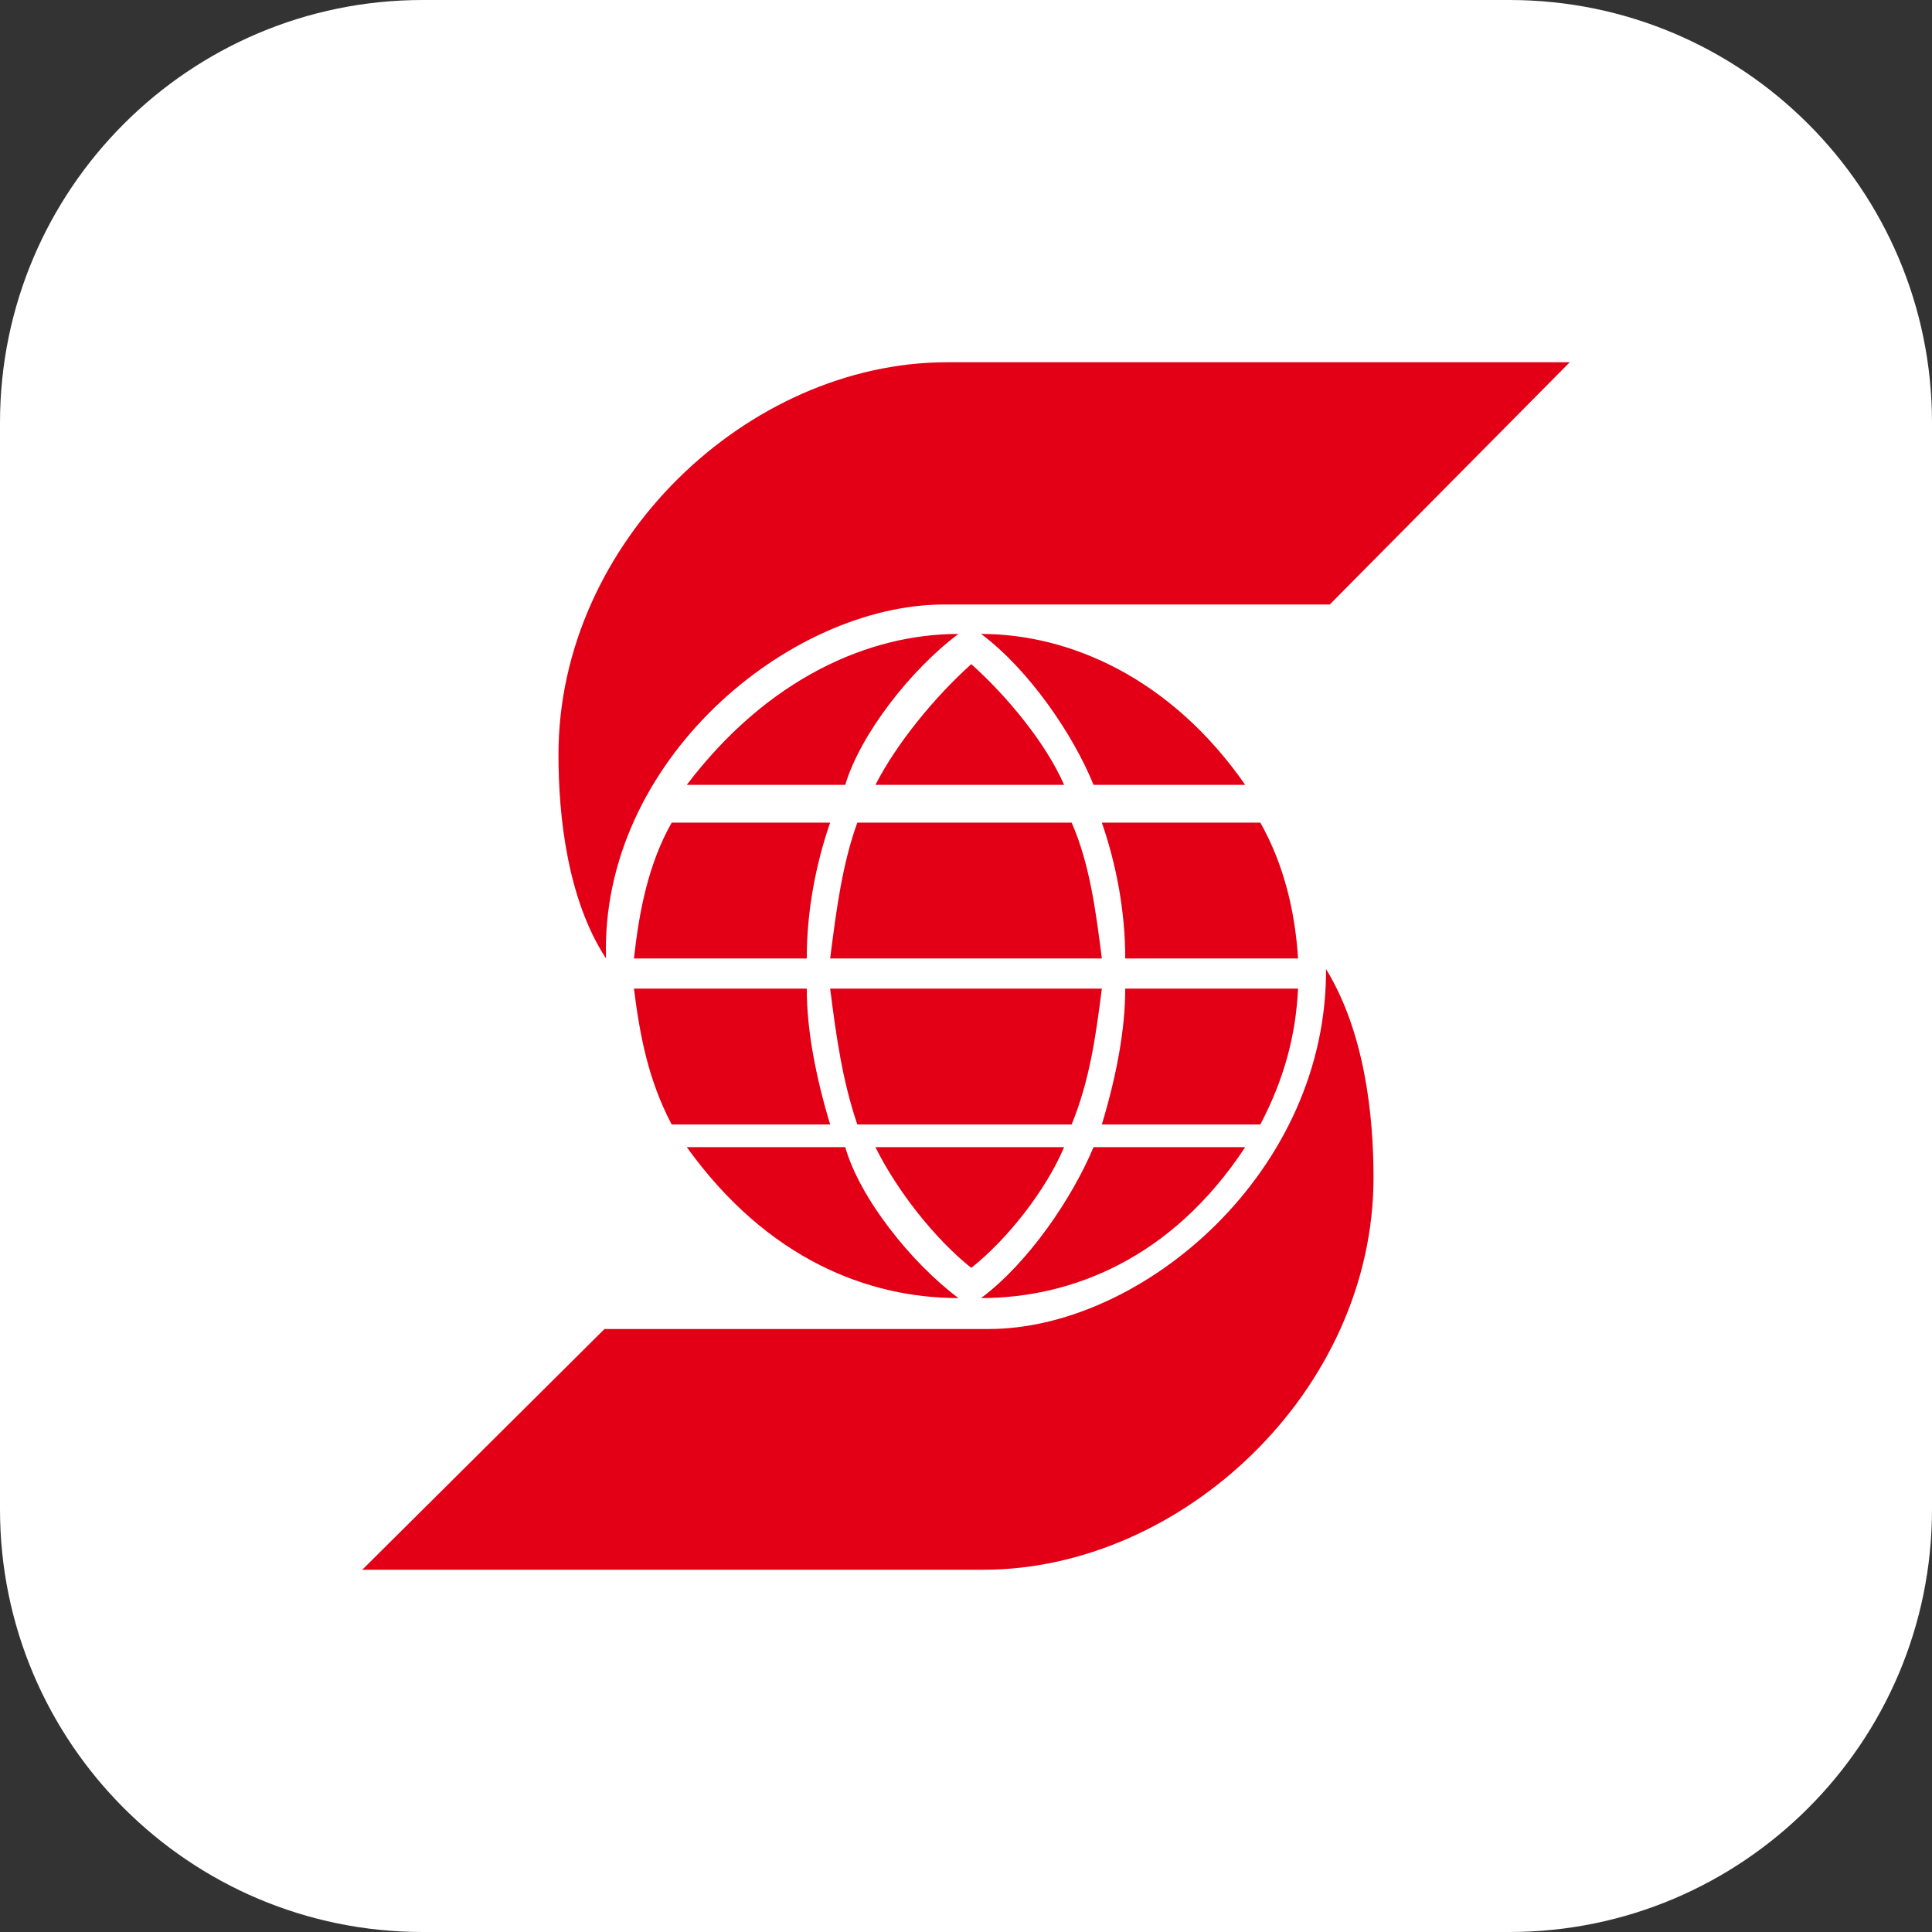
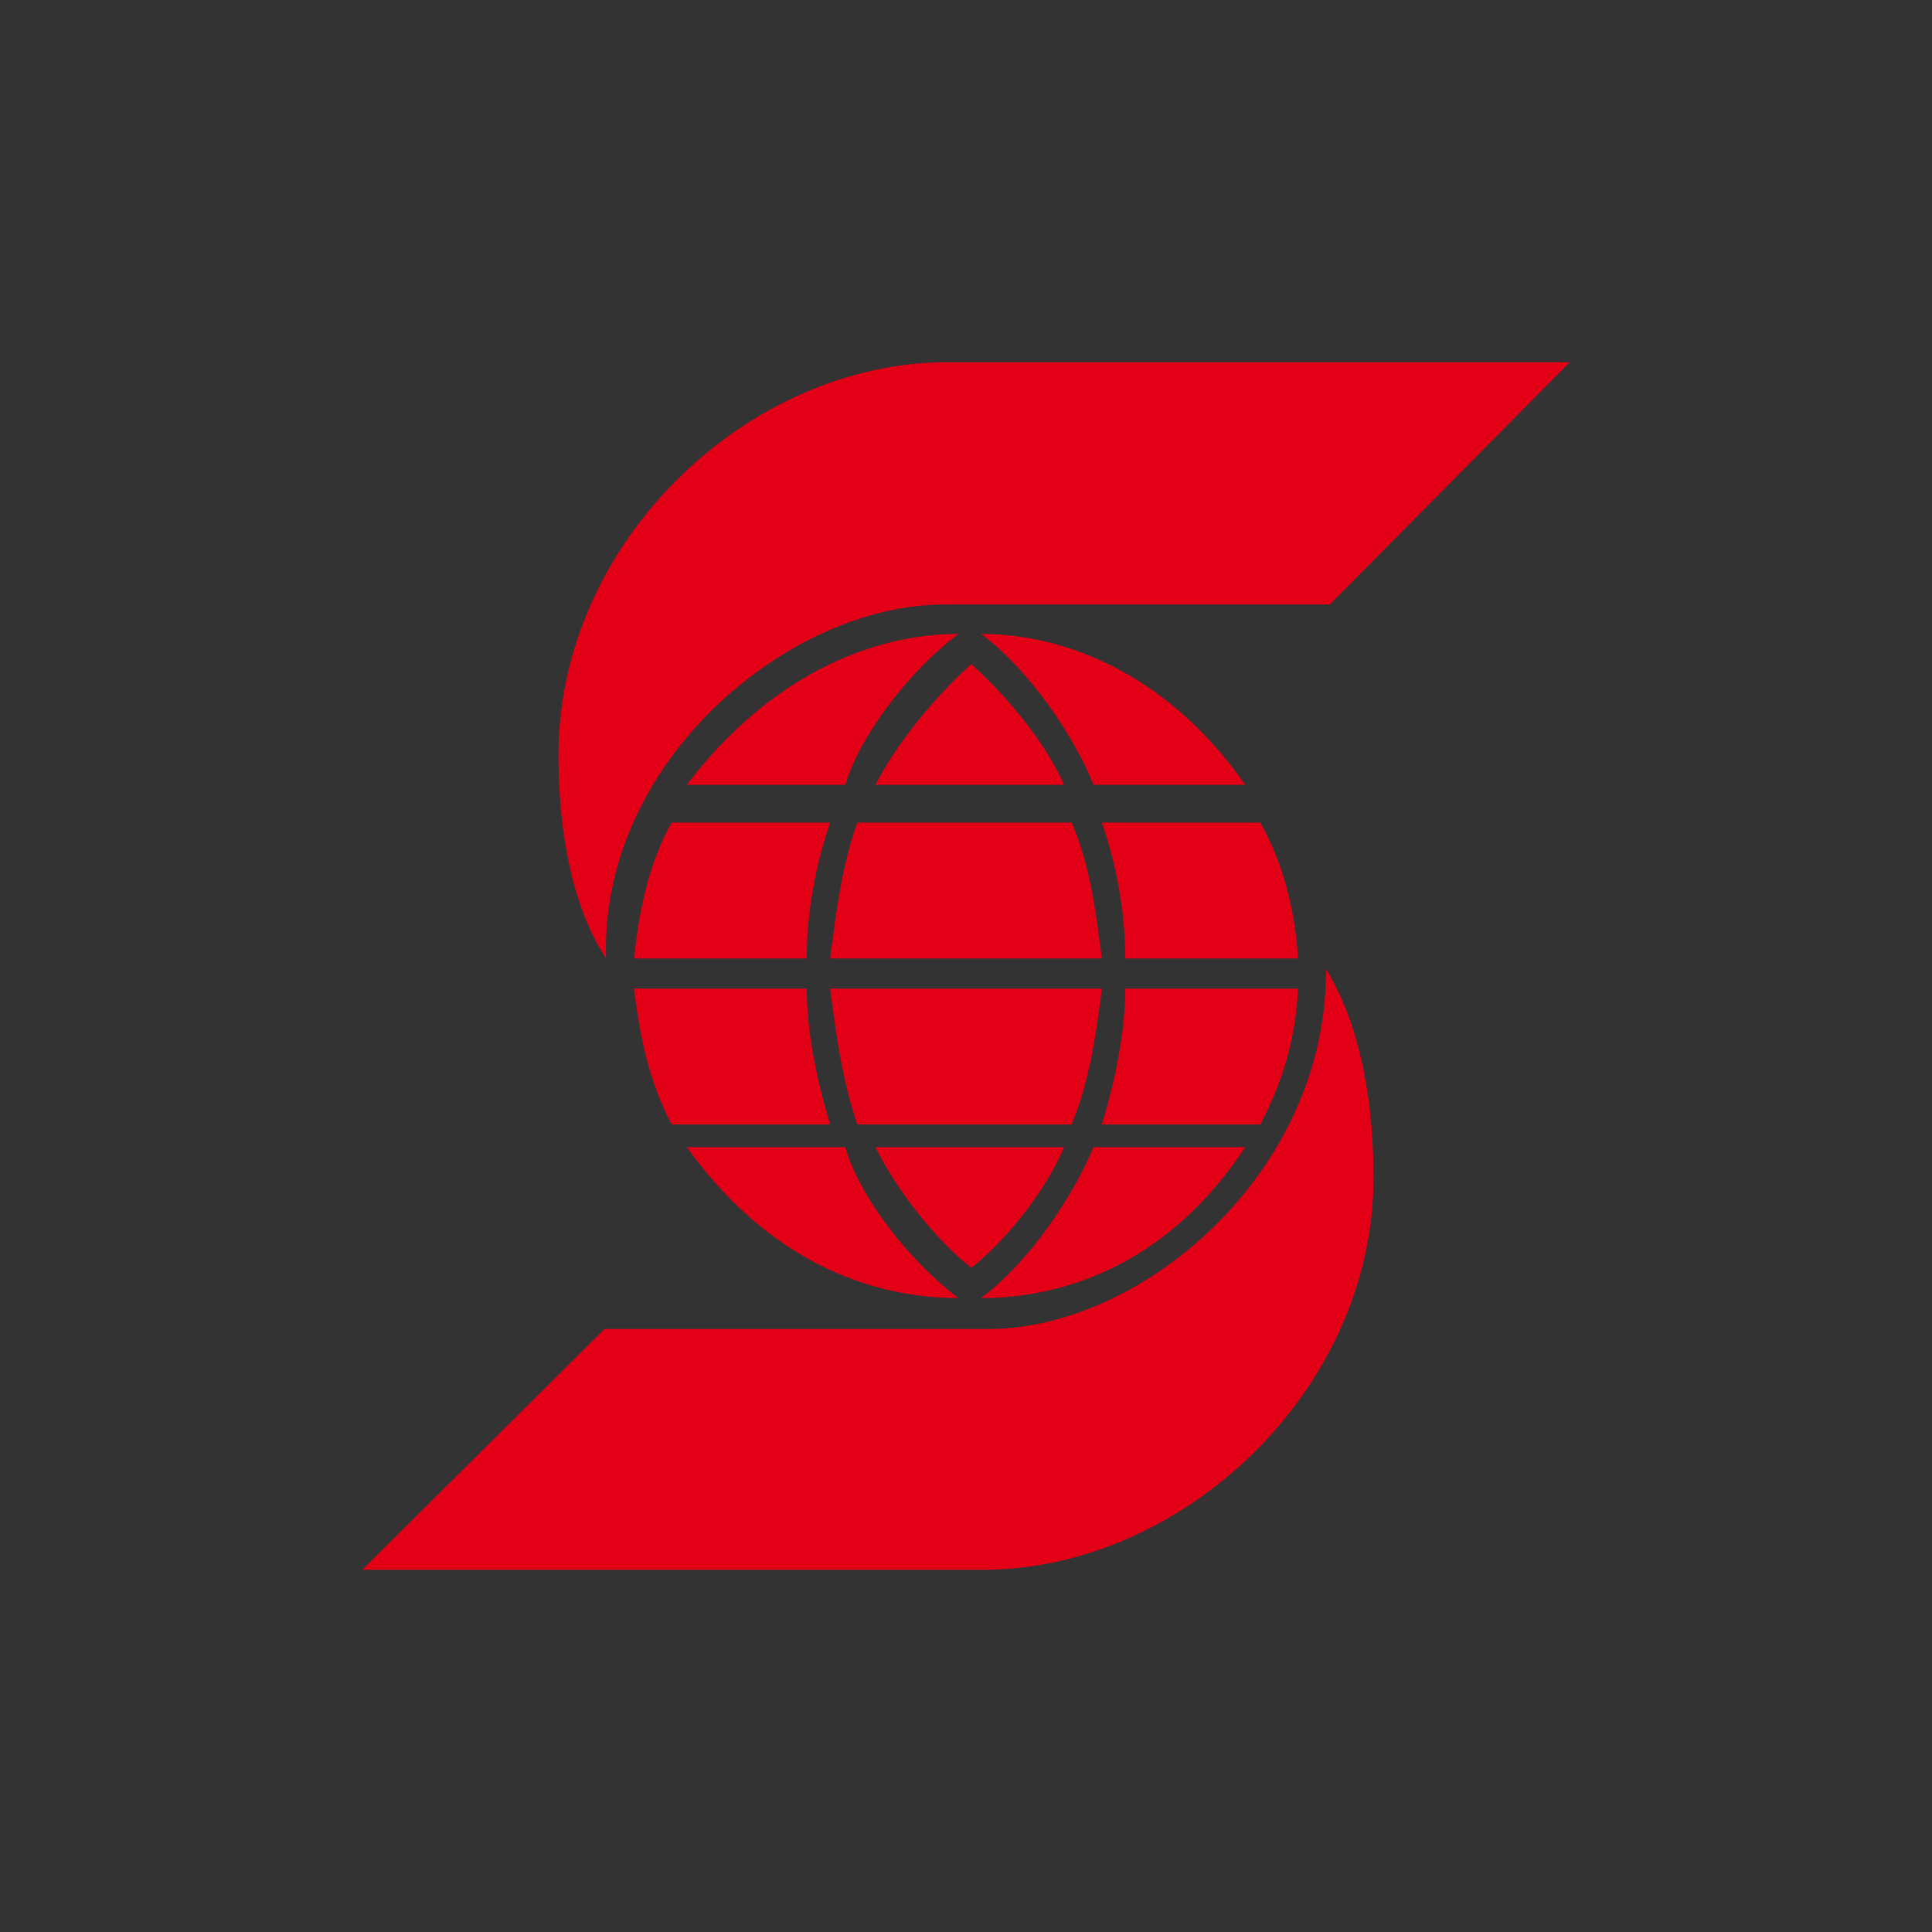
<svg xmlns="http://www.w3.org/2000/svg" t="1730887586459" class="icon" viewBox="0 0 1024 1024" version="1.1" p-id="5140" width="16" height="16">
  <rect x="0" y="0" width="1024" height="1024" fill="#333333" stroke="none" />
-   <path d="M224 0h576c123.6 0 224 100.4 224 224v576c0 123.6-100.4 224-224 224H224c-123.6 0-224-100.4-224-224V224C0 100.4 100.4 0 224 0z" fill="#FFFFFF" p-id="5141" />
  <path d="M321.2 508c-20.4-31.2-25.2-75.2-25.2-108 0-112.8 100.4-208 206-208H832l-127.2 128.4h-204.4c-82 0-182.4 82.8-179.2 187.6z m126.8-92c8-26.8 34.8-61.2 60-80-47.6 0-101.2 23.6-144 80h84z m66.8-64c-19.2 17.2-39.6 42-50.8 64h100c-9.6-22-30-46.8-49.2-64zM356 436c-12.4 22-17.2 46.8-20 72h91.6c0-25.2 4.8-50 12.4-72H356z m98.4 0c-8 22-11.2 46.8-14.4 72h144c-3.2-25.2-6.4-50-16-72h-113.6z m205.6-20c-39.2-56.4-92.8-80-140-80 25.2 18.8 48.8 53.2 59.6 80H660z m-76 20c7.6 22 12.4 46.8 12.4 72H688c-1.6-25.2-7.6-50-20-72h-84z m-220 172c42.8 59.6 96.4 80 144 80-25.2-18.8-52.4-53.2-60-80H364z m150.8 64c19.2-15.2 39.6-41.2 49.2-64h-100c11.2 22.8 31.6 48.8 50.8 64zM440 596c-7.6-25.2-12.4-50-12.4-72H336c3.2 25.2 7.6 48.4 20 72h84z m128 0c9.6-23.6 12.8-46.8 16-72h-144c3.2 25.2 6.4 48.4 14.4 72H568z m11.6 12c-11.2 26.8-34.4 61.2-59.6 80 47.2 0 100.8-20.4 140-80h-80.4z m88.4-12c12.4-23.6 18.8-46.8 20-72h-91.6c0 22-4.8 46.8-12.4 72h84z m34.8-84c1.6 108.8-97.2 192.4-178.8 192.4H320.4L192 832h329.2c104.8 0 206.8-94.4 206.8-208 0-33.2-4.8-77.2-25.2-110.4v-1.6z" fill="#E30016" p-id="5142" />
</svg>